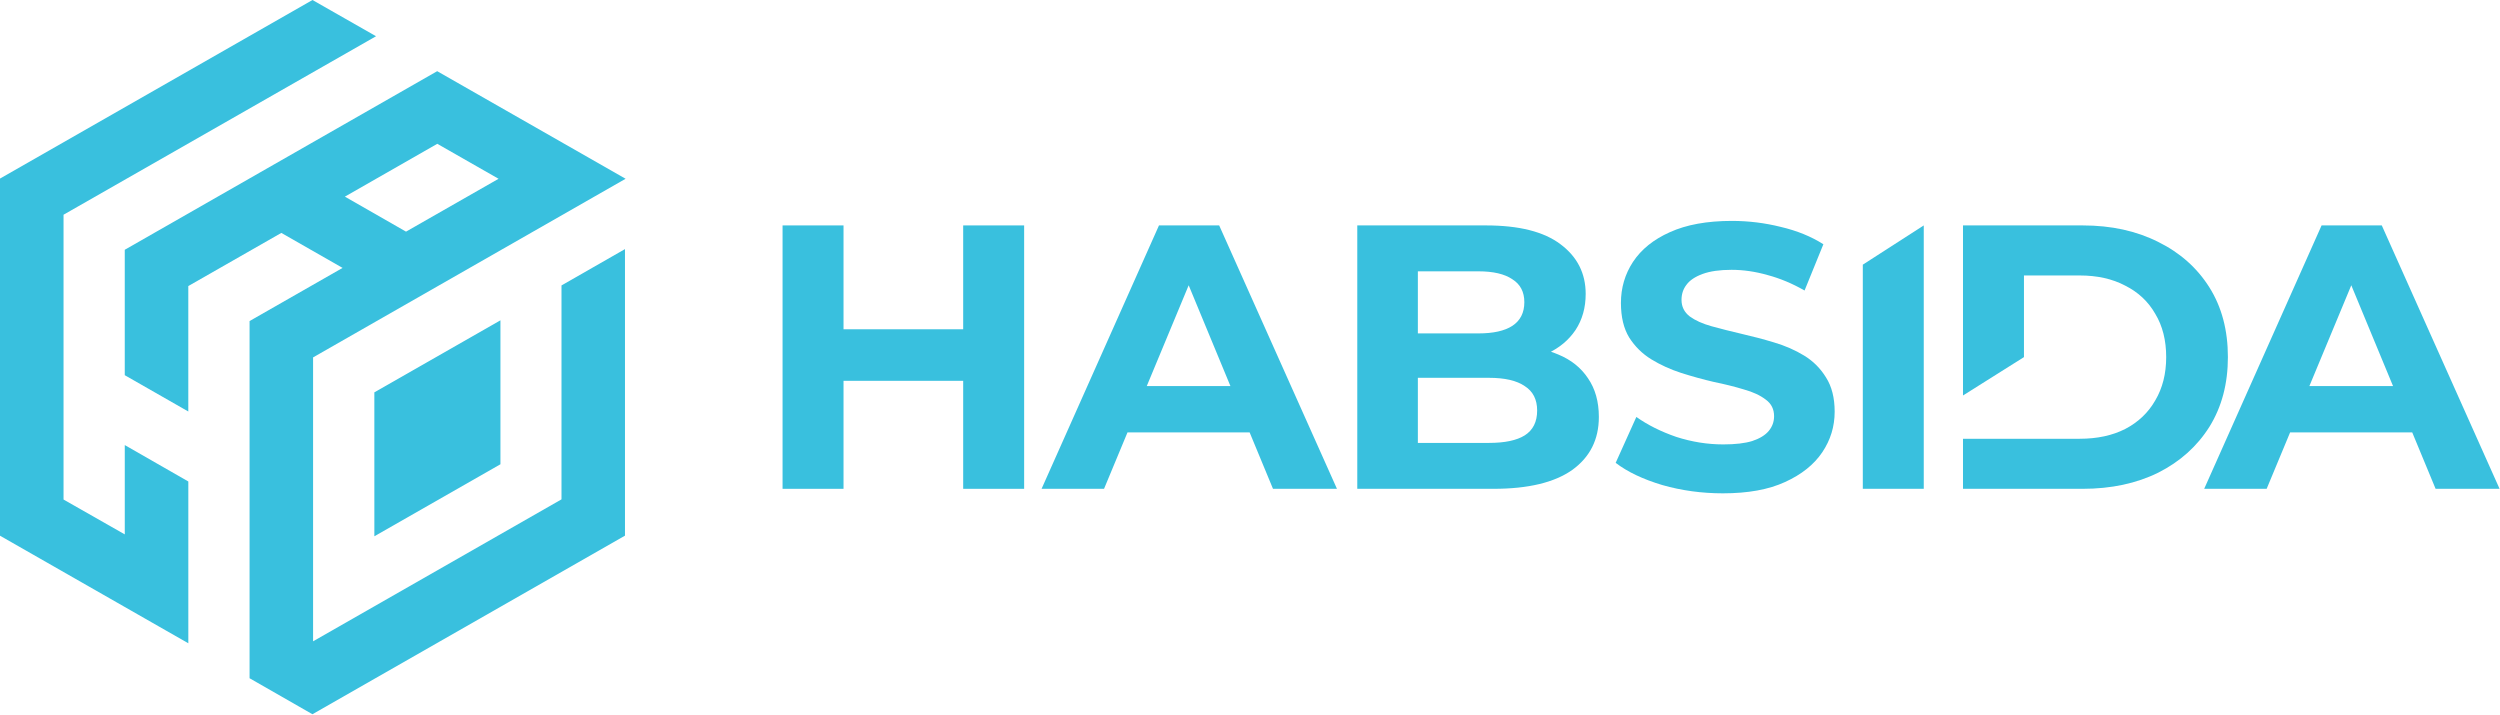
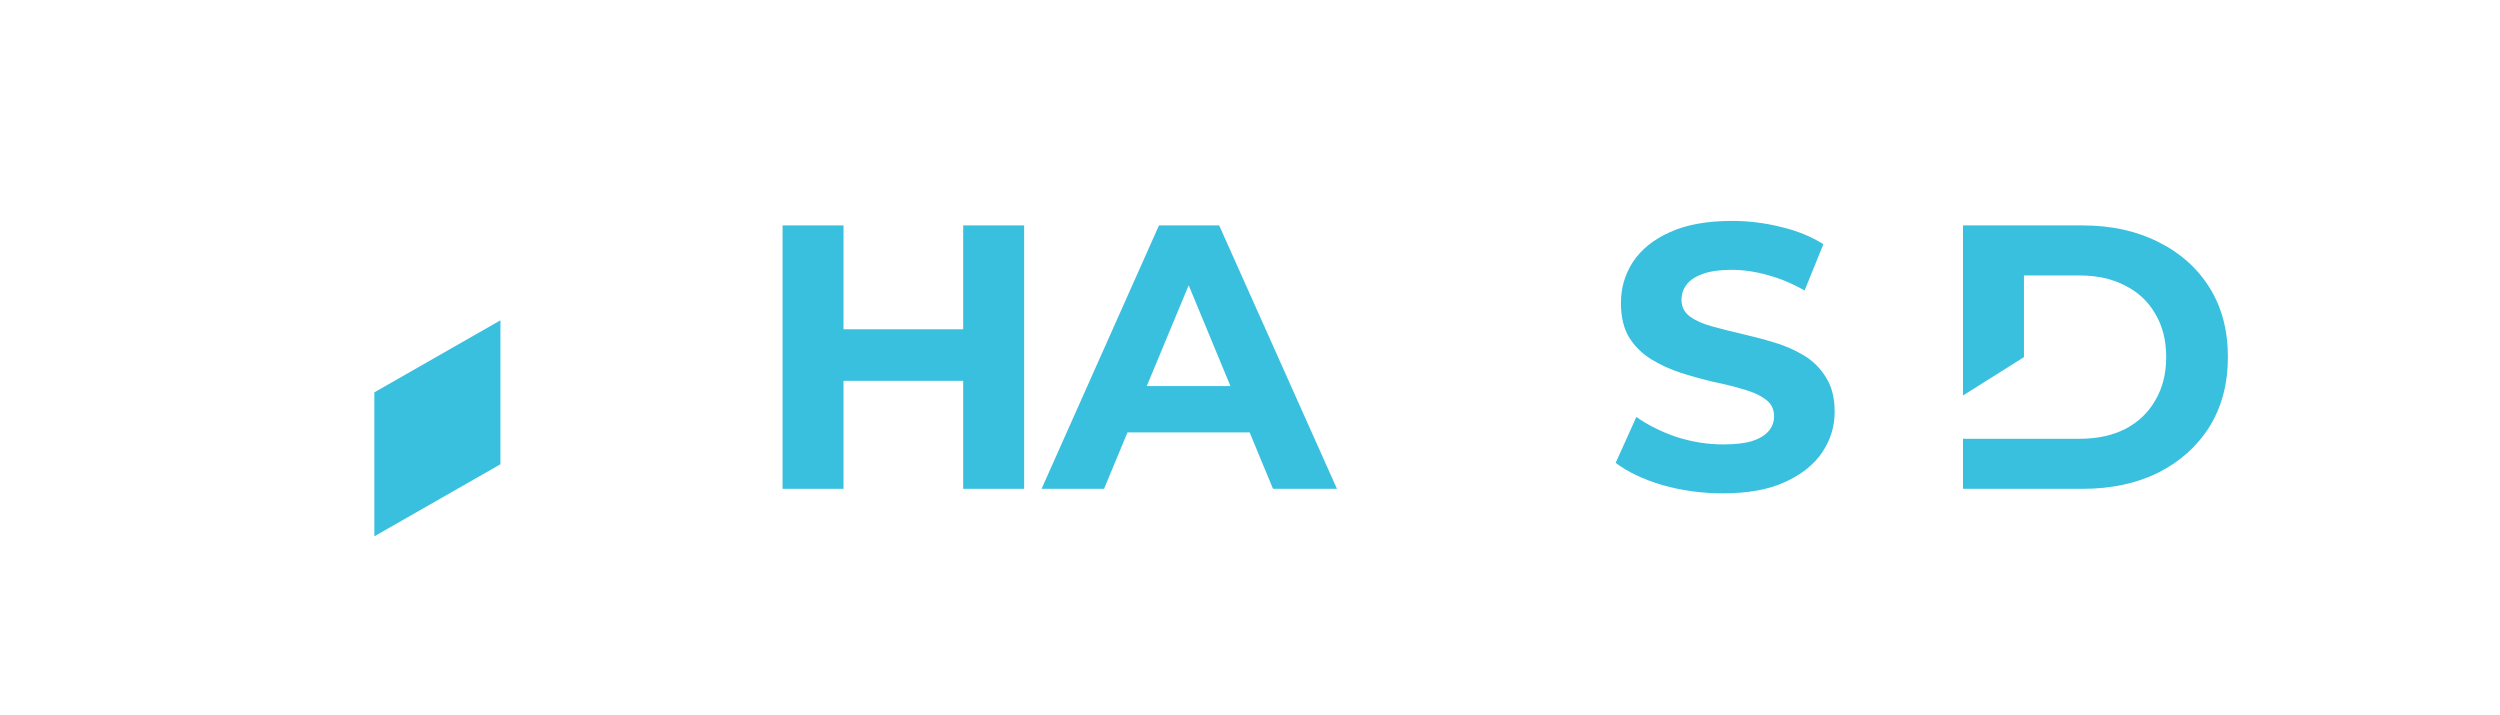
<svg xmlns="http://www.w3.org/2000/svg" width="2095" height="599" viewBox="0 0 2095 599" fill="none">
-   <path d="M1847.11 409.629L1945.49 188.899H1995.94L2094.64 409.629H2041.03L1960.31 214.756H1980.49L1899.45 409.629H1847.11ZM1896.3 362.329L1909.86 323.544H2023.37L2037.25 362.329H1896.3Z" fill="#39C0DE" />
  <path d="M1644.99 409.629V188.899H1745.27C1769.23 188.899 1790.36 193.524 1808.65 202.773C1826.94 211.813 1841.23 224.531 1851.53 240.928C1861.83 257.325 1866.98 276.77 1866.98 299.264C1866.98 321.547 1861.83 340.992 1851.53 357.6C1841.23 373.997 1826.94 386.82 1808.65 396.07C1790.36 405.109 1769.23 409.629 1745.27 409.629H1644.99ZM1644.99 331.427L1644.99 367.69H1742.74C1757.46 367.69 1770.18 364.957 1780.9 359.492C1791.83 353.816 1800.24 345.827 1806.12 335.527C1812.22 325.226 1815.27 313.138 1815.27 299.264C1815.27 285.179 1812.22 273.092 1806.12 263.001C1800.24 252.7 1791.83 244.817 1780.9 239.351C1770.18 233.676 1757.46 230.838 1742.74 230.838H1696.08L1696.08 299.264L1644.99 331.427Z" fill="#39C0DE" />
-   <path d="M1561.03 409.629V221.79L1612.11 188.899V409.629H1561.03Z" fill="#39C0DE" />
  <path d="M1443.79 413.413C1426.14 413.413 1409.21 411.1 1393.03 406.476C1376.84 401.641 1363.81 395.439 1353.93 387.871L1371.27 349.401C1380.73 356.128 1391.87 361.699 1404.69 366.114C1417.73 370.318 1430.87 372.42 1444.11 372.42C1454.2 372.42 1462.29 371.474 1468.39 369.582C1474.7 367.48 1479.32 364.642 1482.26 361.068C1485.21 357.495 1486.68 353.395 1486.68 348.771C1486.68 342.884 1484.37 338.26 1479.74 334.896C1475.12 331.322 1469.02 328.484 1461.45 326.382C1453.88 324.07 1445.48 321.968 1436.23 320.076C1427.19 317.974 1418.04 315.451 1408.79 312.508C1399.75 309.565 1391.45 305.781 1383.88 301.156C1376.31 296.531 1370.11 290.435 1365.28 282.867C1360.65 275.299 1358.34 265.629 1358.34 253.857C1358.34 241.244 1361.7 229.787 1368.43 219.486C1375.37 208.975 1385.67 200.671 1399.33 194.575C1413.21 188.269 1430.55 185.115 1451.36 185.115C1465.24 185.115 1478.9 186.797 1492.35 190.16C1505.81 193.314 1517.69 198.149 1527.99 204.666L1512.22 243.451C1501.92 237.565 1491.62 233.255 1481.32 230.522C1471.02 227.579 1460.93 226.108 1451.05 226.108C1441.17 226.108 1433.07 227.264 1426.77 229.577C1420.46 231.889 1415.94 234.937 1413.21 238.721C1410.47 242.295 1409.11 246.499 1409.11 251.334C1409.11 257.01 1411.42 261.635 1416.05 265.209C1420.67 268.572 1426.77 271.305 1434.33 273.407C1441.9 275.509 1450.21 277.612 1459.25 279.714C1468.5 281.816 1477.64 284.233 1486.68 286.966C1495.93 289.699 1504.34 293.378 1511.91 298.003C1519.47 302.628 1525.57 308.724 1530.19 316.292C1535.03 323.86 1537.45 333.425 1537.45 344.987C1537.45 357.39 1533.98 368.741 1527.04 379.042C1520.1 389.343 1509.7 397.646 1495.82 403.953C1482.16 410.26 1464.82 413.413 1443.79 413.413Z" fill="#39C0DE" />
-   <path d="M1137.4 409.629V188.899H1245.24C1272.99 188.899 1293.8 194.154 1307.68 204.665C1321.76 215.176 1328.8 229.051 1328.8 246.289C1328.8 257.851 1325.96 267.941 1320.29 276.56C1314.61 284.969 1306.83 291.486 1296.95 296.111C1287.07 300.735 1275.72 303.048 1262.9 303.048L1268.89 290.119C1282.76 290.119 1295.06 292.432 1305.78 297.057C1316.5 301.471 1324.81 308.093 1330.69 316.922C1336.79 325.751 1339.84 336.578 1339.84 349.401C1339.84 368.321 1332.38 383.141 1317.45 393.862C1302.53 404.373 1280.56 409.629 1251.55 409.629H1137.4ZM1188.17 371.159H1247.76C1261.01 371.159 1270.99 369.056 1277.72 364.852C1284.66 360.438 1288.13 353.5 1288.13 344.04C1288.13 334.791 1284.66 327.959 1277.72 323.544C1270.99 318.919 1261.01 316.607 1247.76 316.607H1184.38V279.398H1238.93C1251.34 279.398 1260.8 277.296 1267.31 273.092C1274.04 268.677 1277.4 262.055 1277.4 253.226C1277.4 244.607 1274.04 238.195 1267.31 233.991C1260.8 229.576 1251.34 227.369 1238.93 227.369H1188.17V371.159Z" fill="#39C0DE" />
  <path d="M872.84 409.629L971.222 188.899H1021.67L1120.37 409.629H1066.77L986.043 214.756H1006.22L925.184 409.629H872.84ZM922.031 362.329L935.59 323.544H1049.11L1062.98 362.329H992.507H922.031Z" fill="#39C0DE" />
  <path d="M807.147 188.899H858.23V409.629H807.147V188.899ZM706.872 409.629H655.789V188.899H706.872V409.629ZM810.931 319.129H703.088V275.93H810.931V319.129Z" fill="#39C0DE" />
  <path d="M419.365 268.421L313.703 328.787L313.715 449.401L419.365 389.047V268.421Z" fill="#39C0DE" />
-   <path d="M0 149.641L261.858 0L315.122 30.367L53.246 179.941V418.612L104.561 447.817V372.967L157.816 403.487V539.076L0 448.917V149.641Z" fill="#39C0DE" />
-   <path fill-rule="evenodd" clip-rule="evenodd" d="M104.547 314.406L157.797 344.843V239.719L235.756 195.181L287.086 224.509L209.136 269.05V568.358L261.821 598.528L523.735 448.875V208.748L470.533 239.191V418.46L262.362 537.424V299.504L524.251 149.804L366.363 59.653L104.547 209.31V314.406ZM289.012 164.784L340.243 194.111L417.797 149.823L366.447 120.506L289.012 164.784Z" fill="#39C0DE" />
</svg>